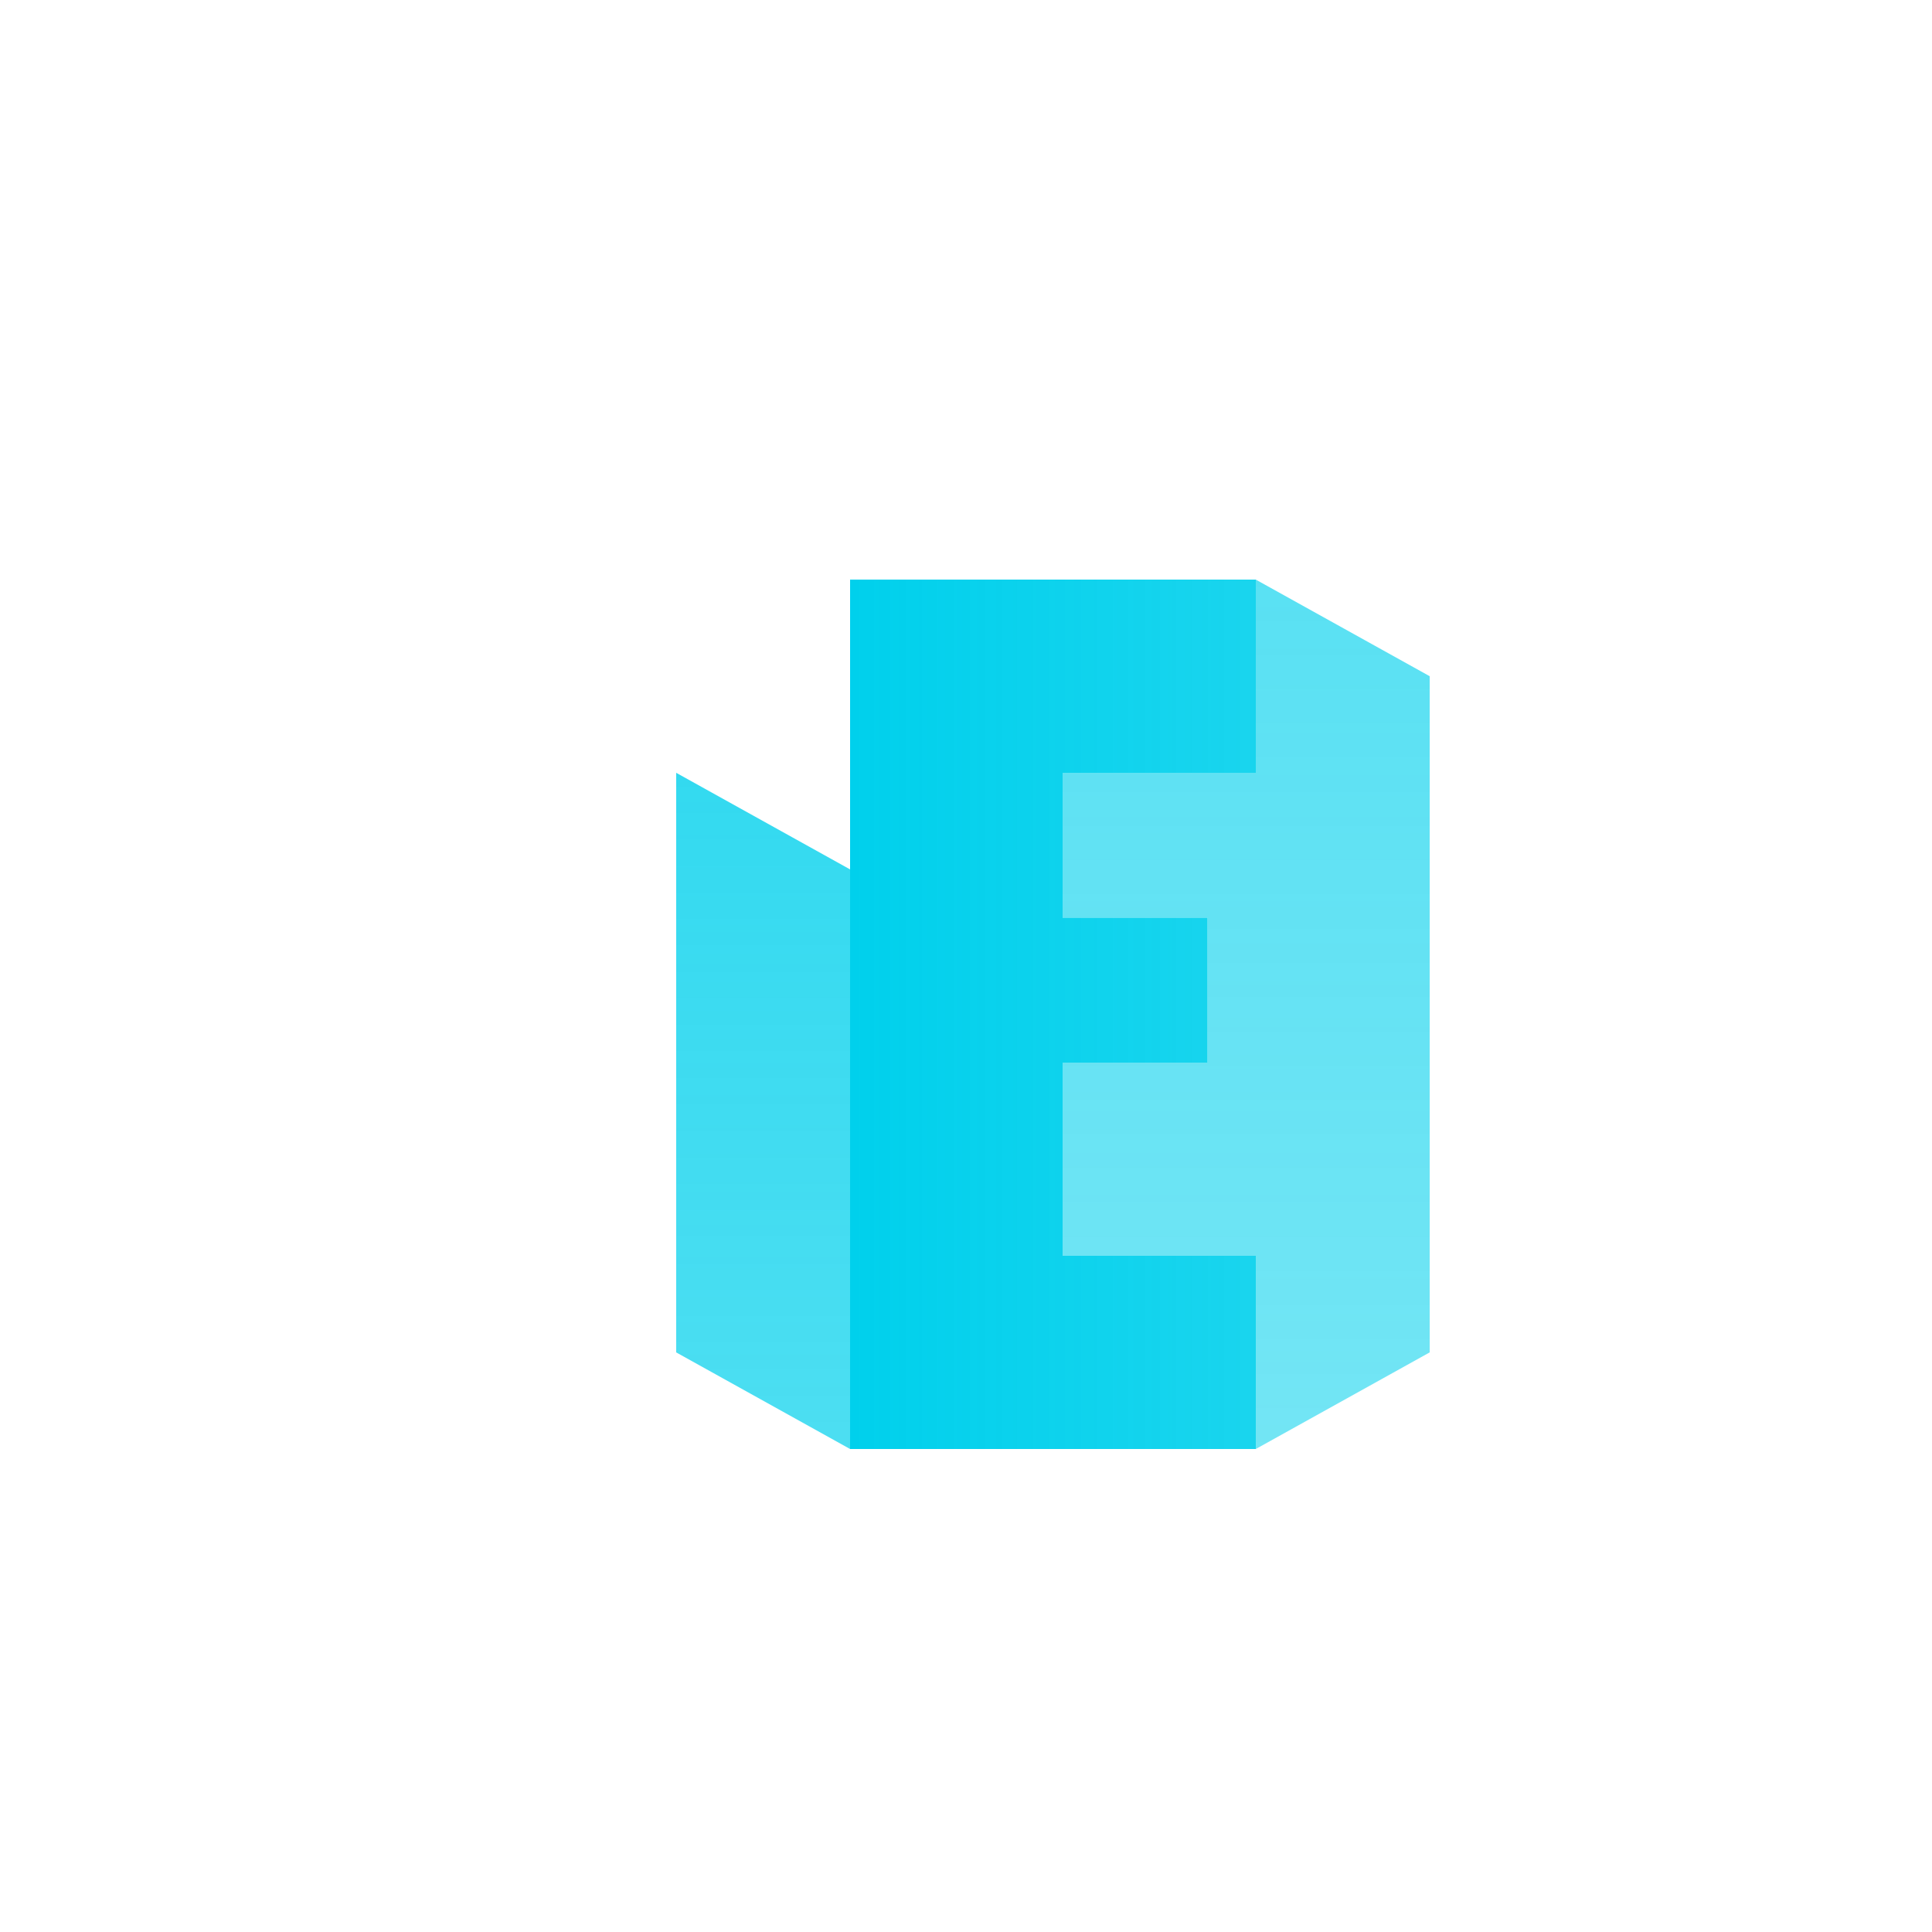
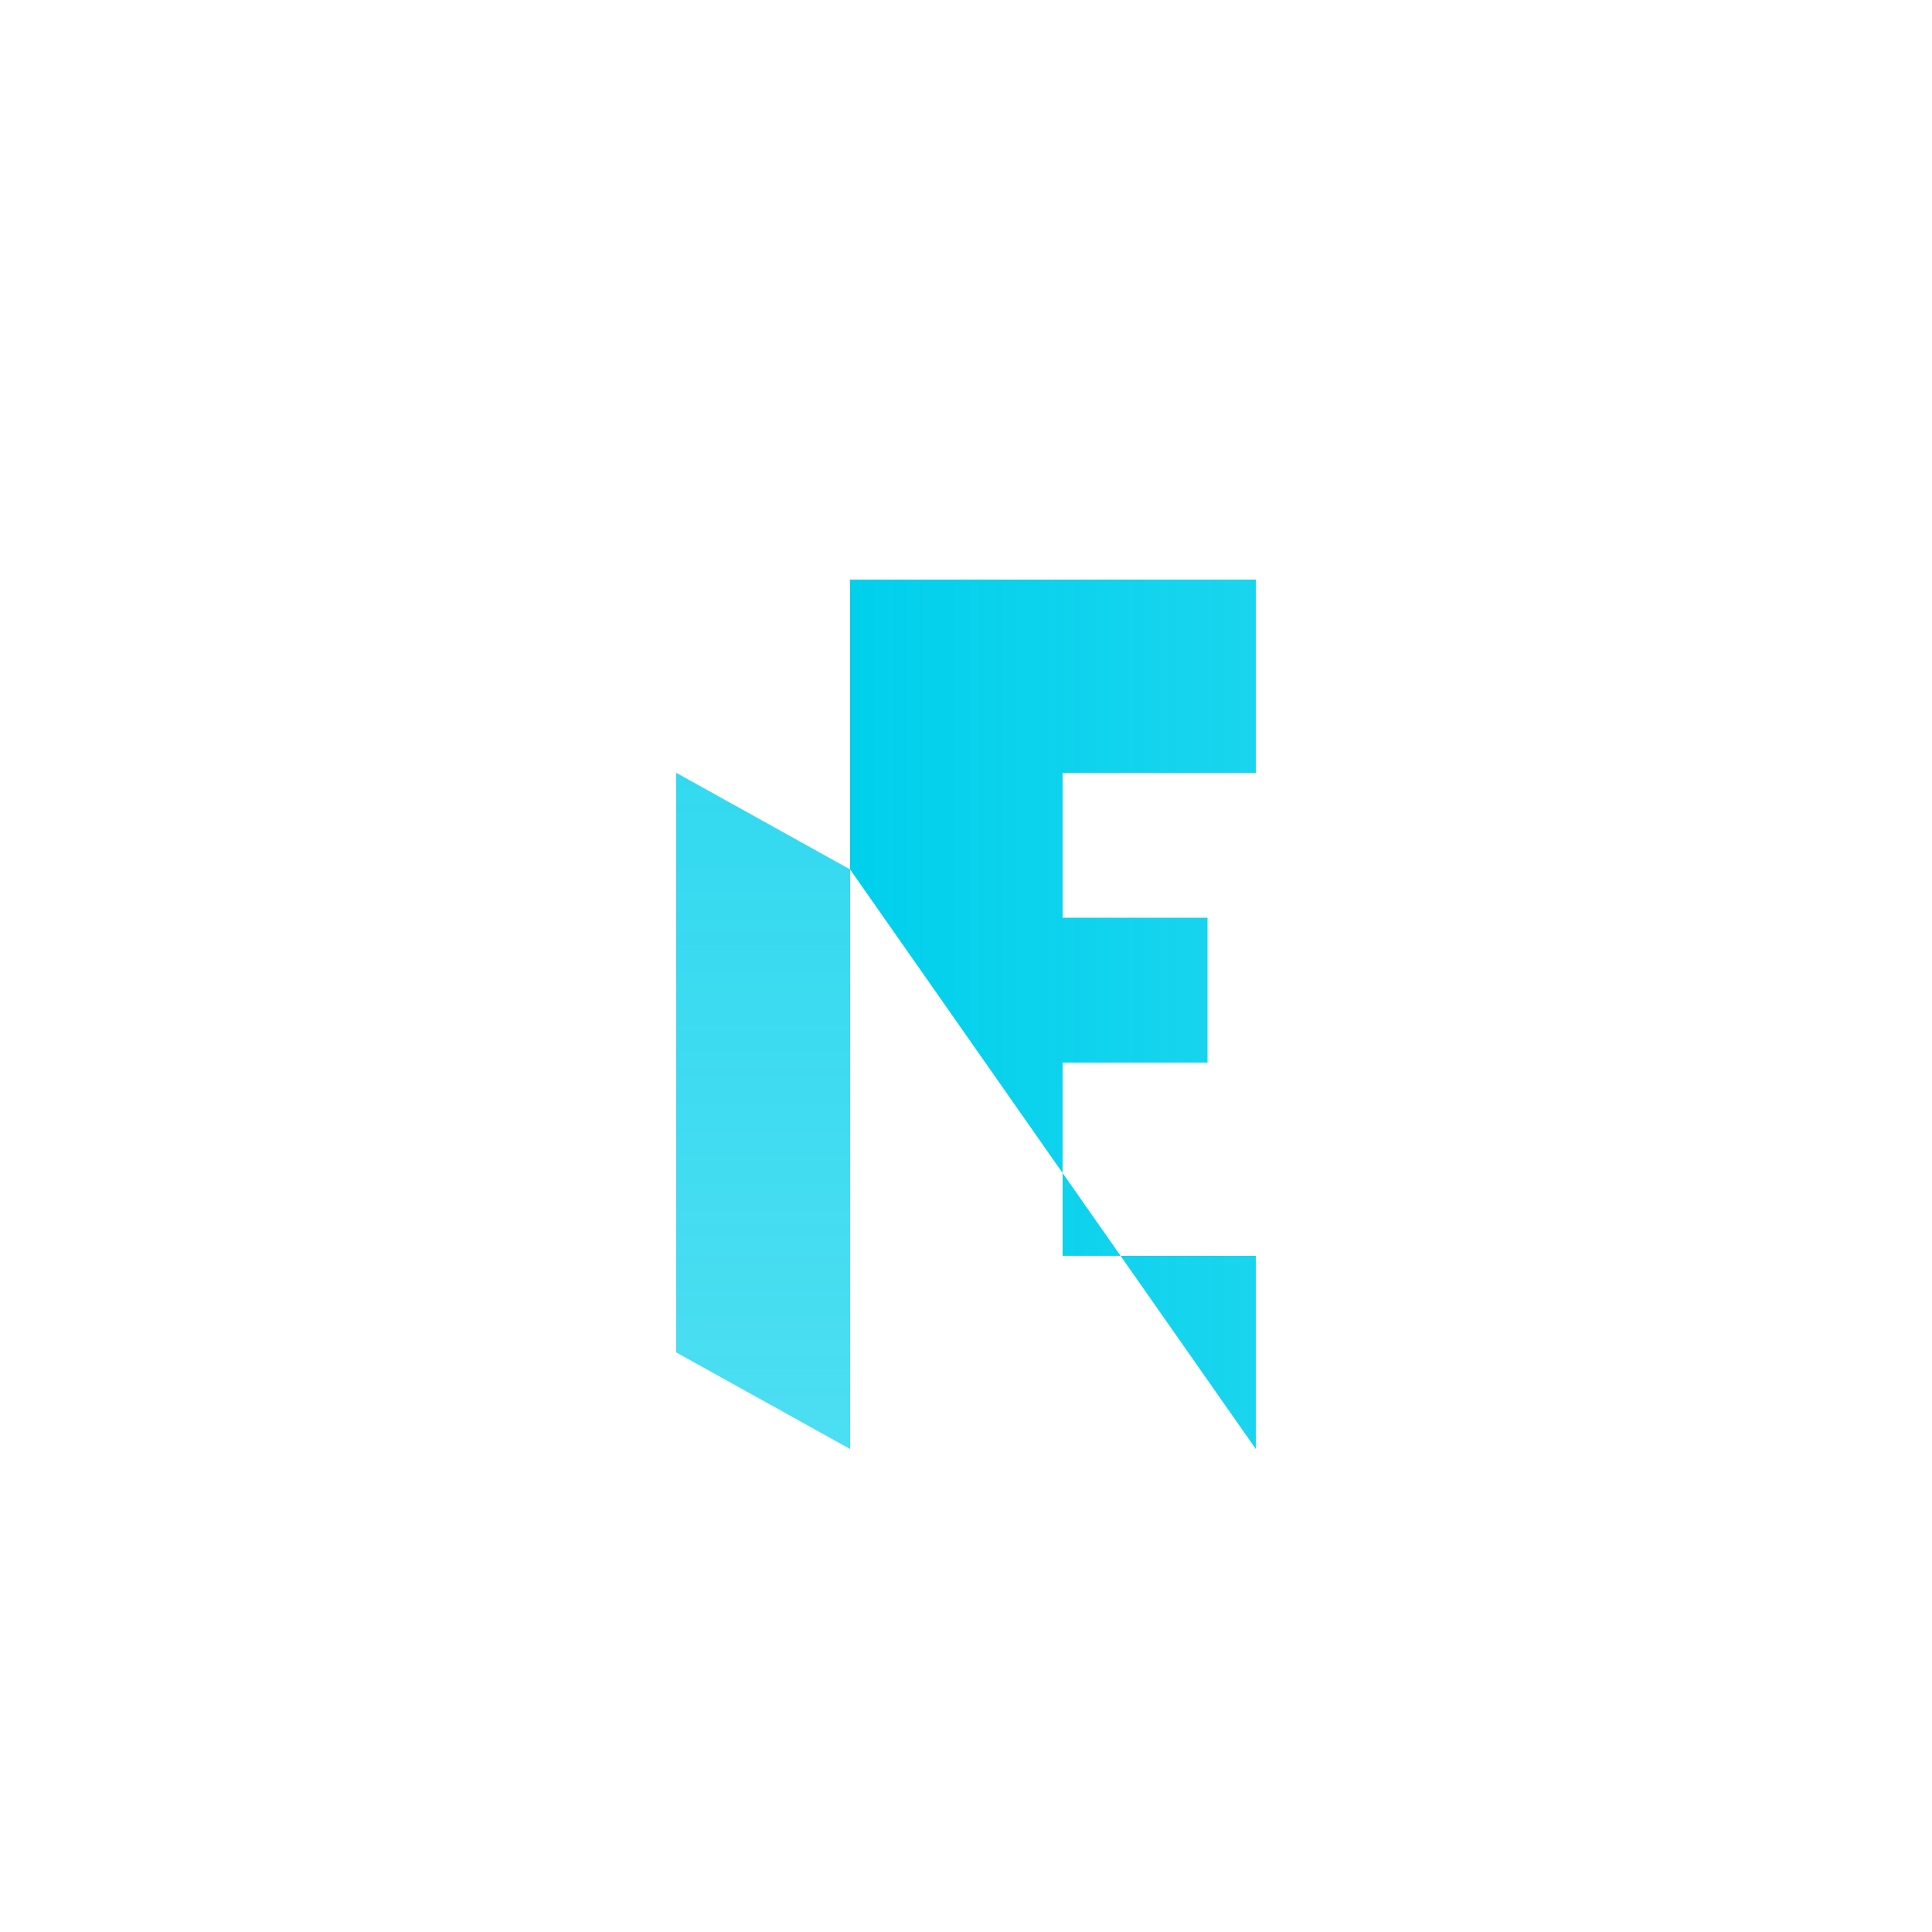
<svg xmlns="http://www.w3.org/2000/svg" viewBox="0 0 200 200">
  <defs>
    <linearGradient id="topFace" x1="0%" y1="0%" x2="100%" y2="0%">
      <stop offset="0%" style="stop-color:rgb(0,208,236);stop-opacity:1" />
      <stop offset="100%" style="stop-color:rgb(0,208,236);stop-opacity:0.9" />
    </linearGradient>
    <linearGradient id="leftFace" x1="0%" y1="0%" x2="0%" y2="100%">
      <stop offset="0%" style="stop-color:rgb(0,208,236);stop-opacity:0.8" />
      <stop offset="100%" style="stop-color:rgb(0,208,236);stop-opacity:0.7" />
    </linearGradient>
    <linearGradient id="rightFace" x1="0%" y1="0%" x2="0%" y2="100%">
      <stop offset="0%" style="stop-color:rgb(0,208,236);stop-opacity:0.65" />
      <stop offset="100%" style="stop-color:rgb(0,208,236);stop-opacity:0.55" />
    </linearGradient>
  </defs>
  <g transform="translate(100, 100)">
    <path d="M -30,-20 L -30,40 L -12,50 L -12,-10 Z" fill="url(#leftFace)" />
-     <path d="M -12,-10 L -12,50 L 30,50 L 30,30 L 10,30 L 10,10 L 25,10 L 25,-5 L 10,-5 L 10,-20 L 30,-20 L 30,-40 L -12,-40 Z" fill="url(#topFace)" />
-     <path d="M 30,-40 L 48,-30 L 48,40 L 30,50 L 30,30 L 10,30 L 10,10 L 25,10 L 25,-5 L 10,-5 L 10,-20 L 30,-20 Z" fill="url(#rightFace)" />
+     <path d="M -12,-10 L 30,50 L 30,30 L 10,30 L 10,10 L 25,10 L 25,-5 L 10,-5 L 10,-20 L 30,-20 L 30,-40 L -12,-40 Z" fill="url(#topFace)" />
  </g>
</svg>